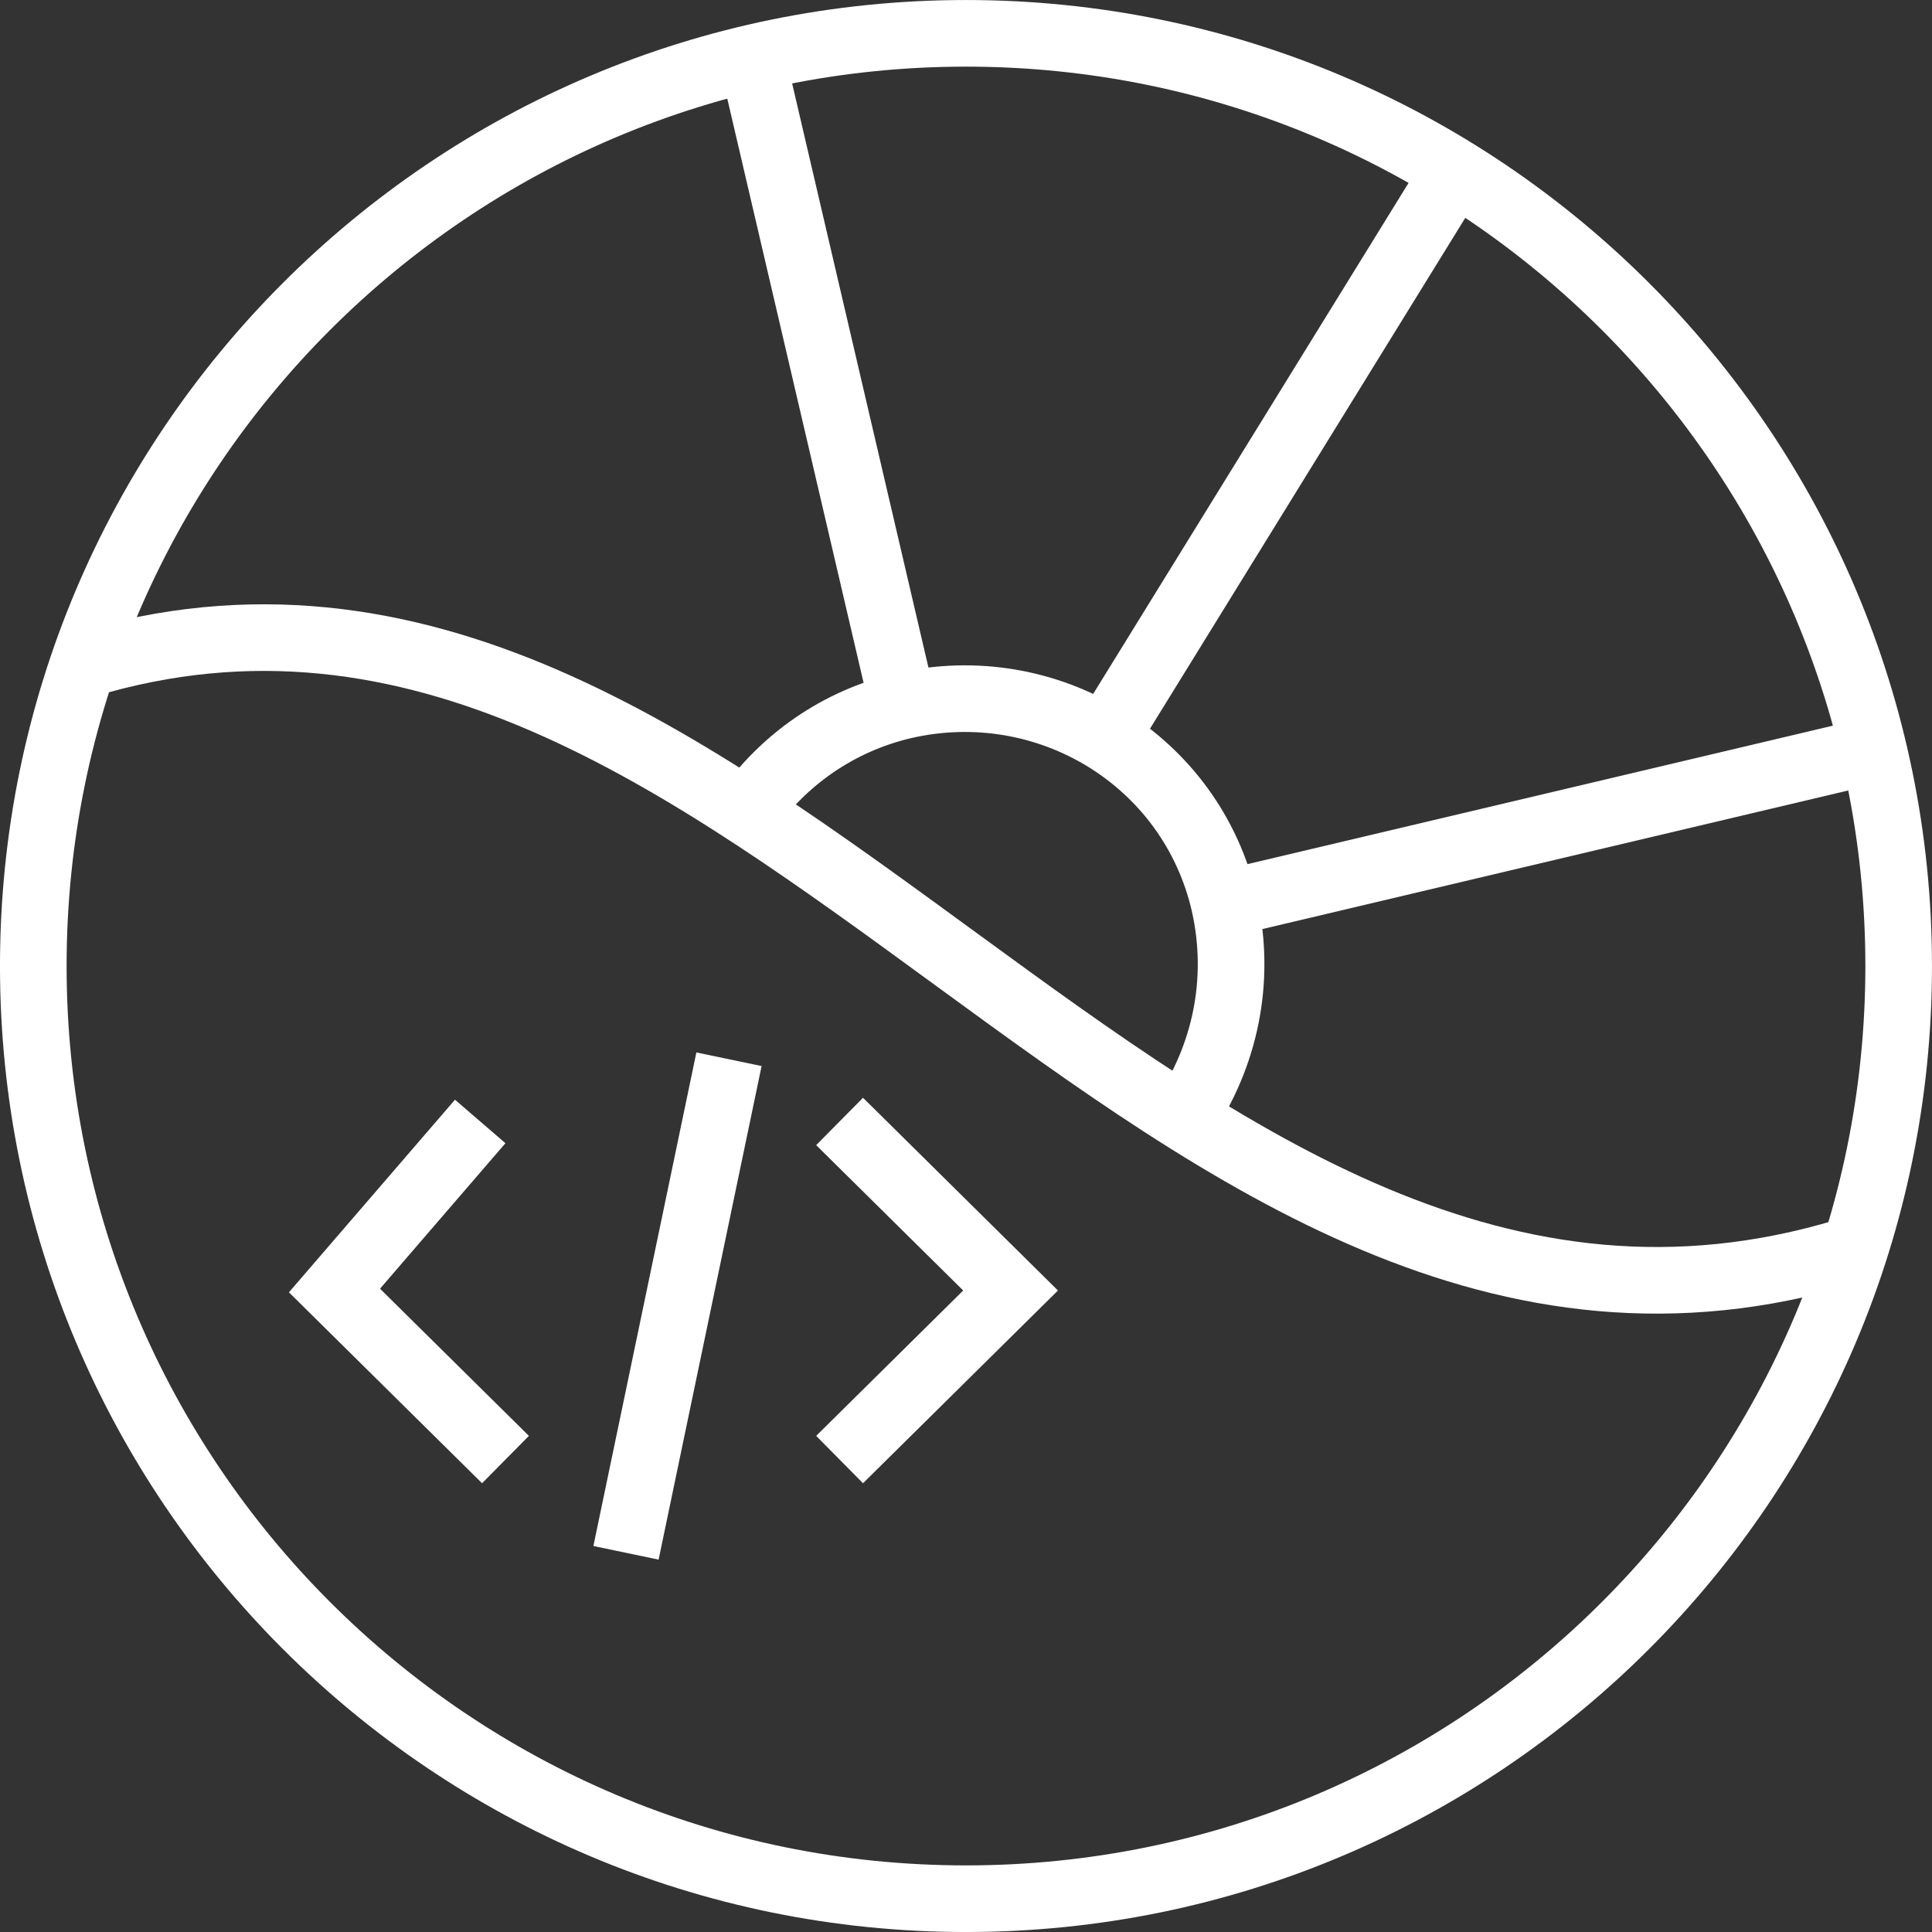
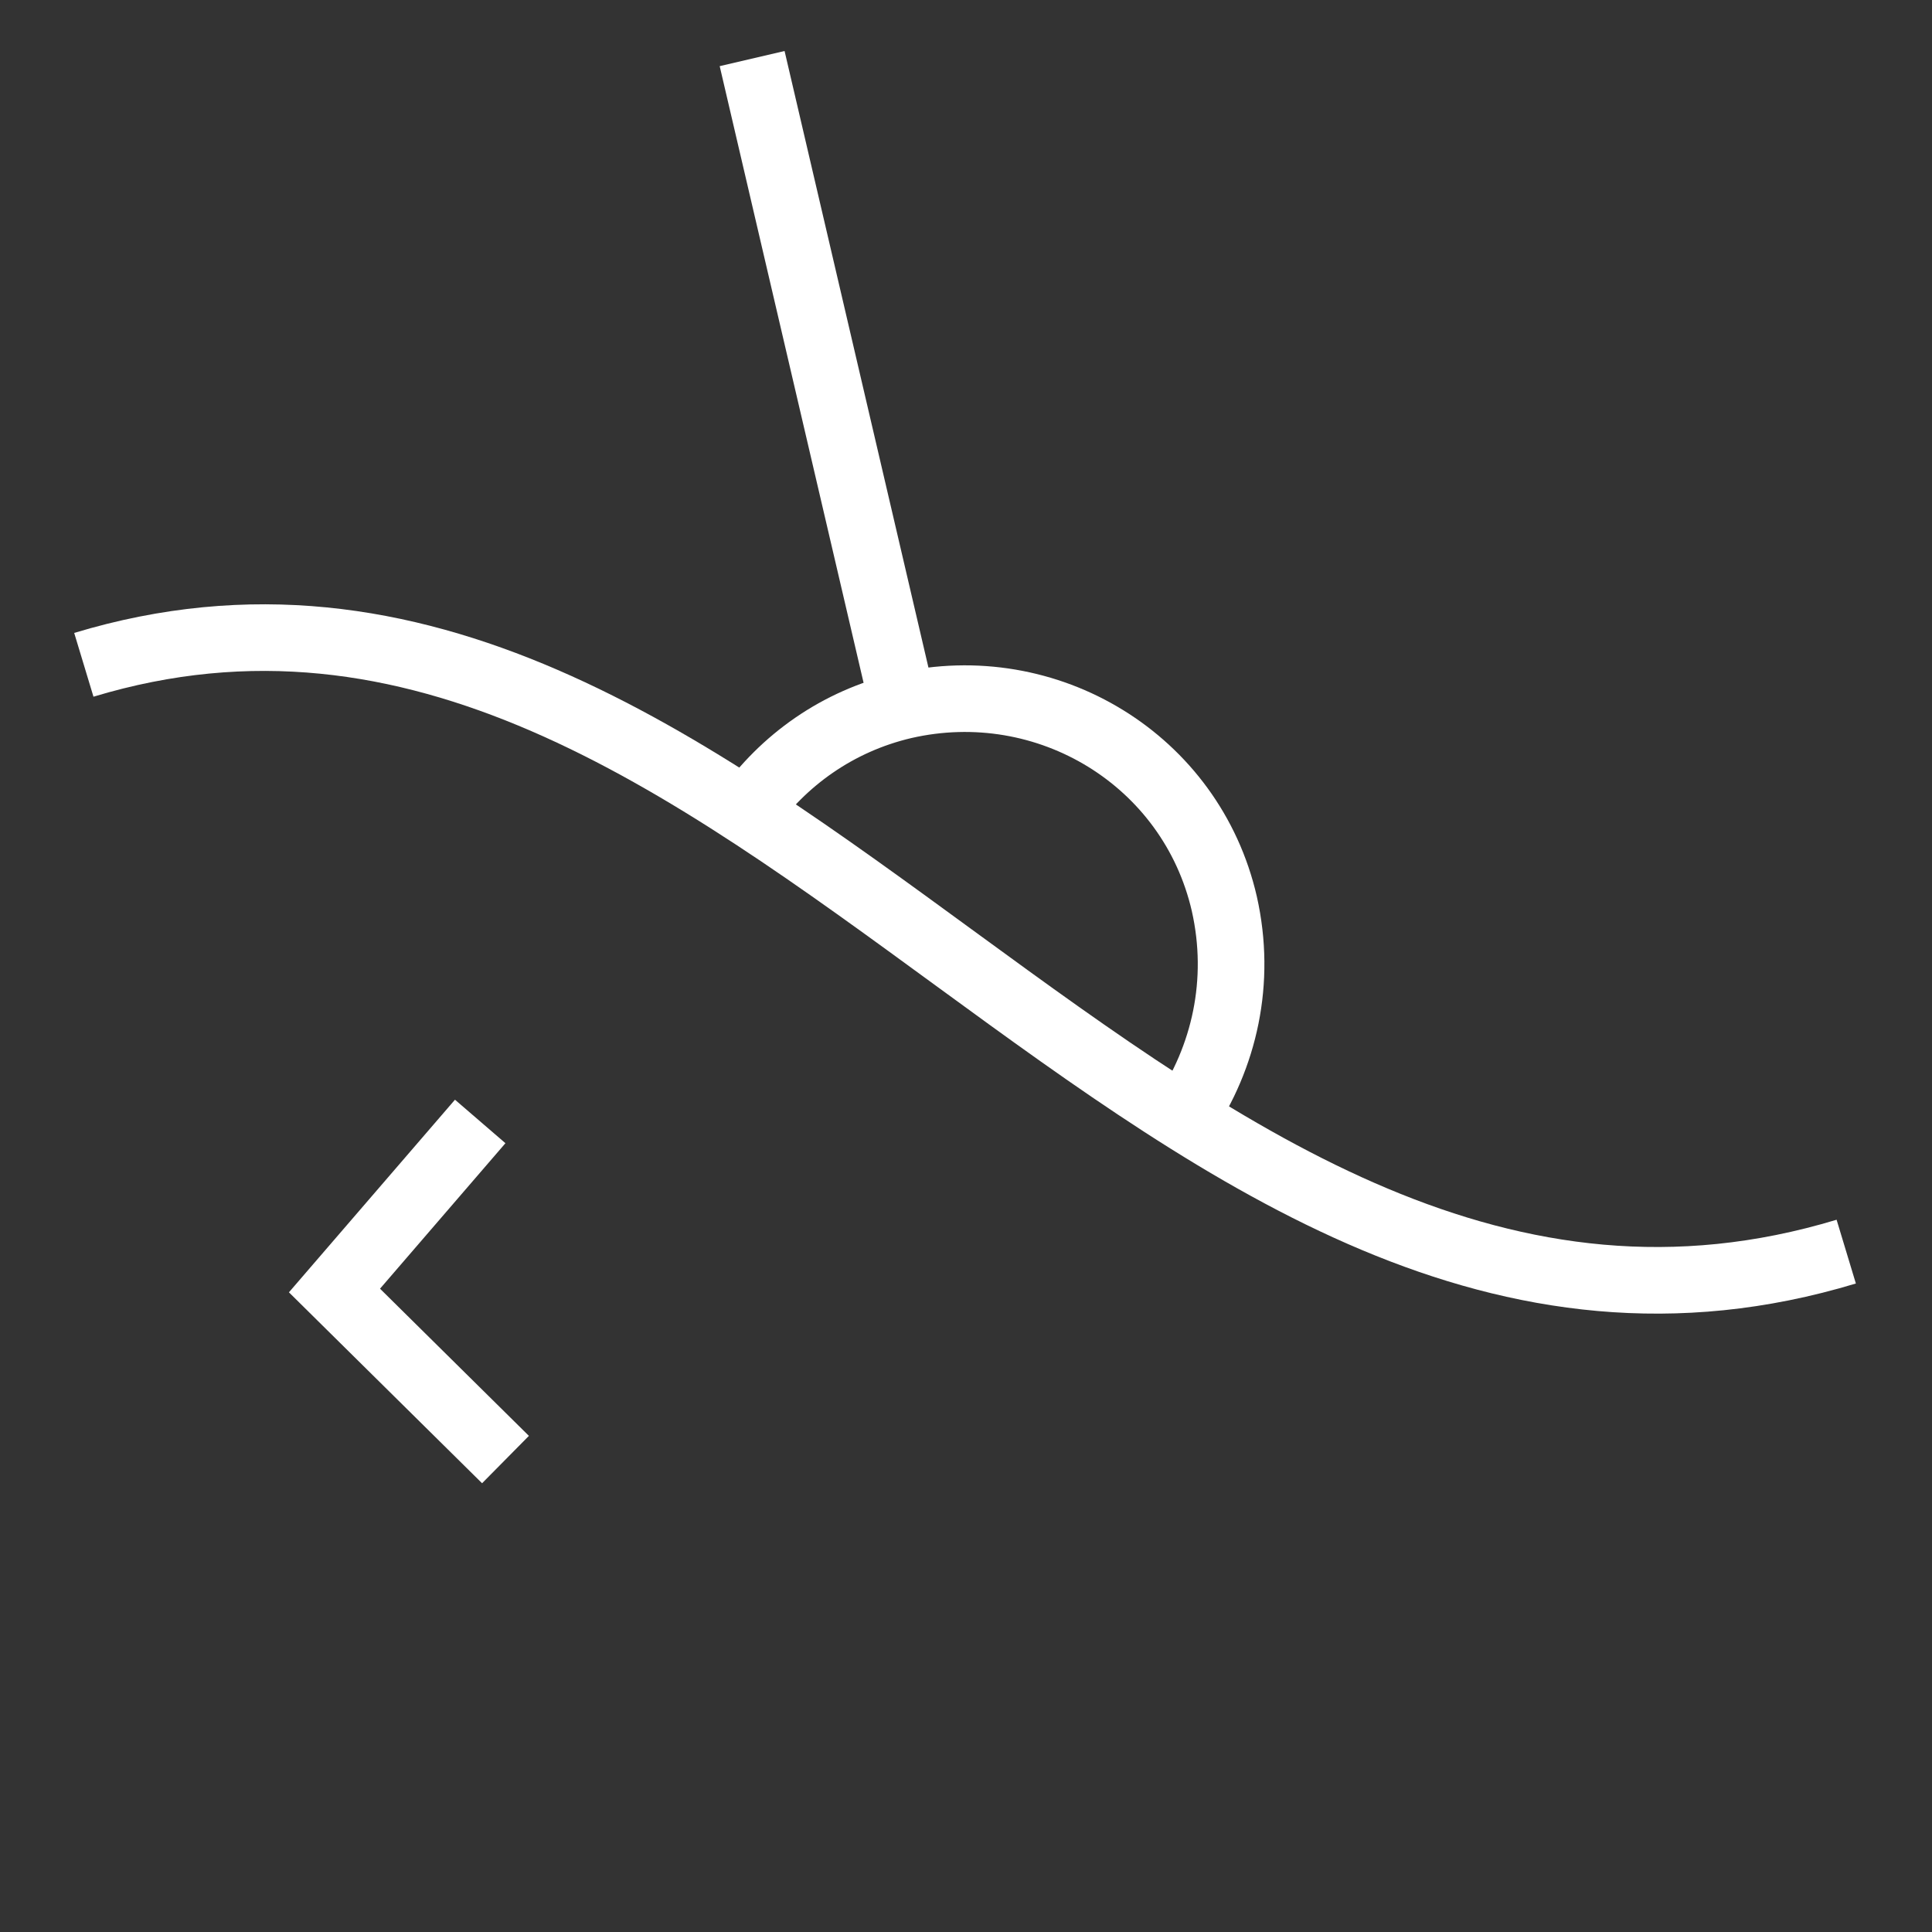
<svg xmlns="http://www.w3.org/2000/svg" width="56" height="56" viewBox="0 0 56 56" fill="none">
  <rect x="0" y="0" width="56" height="56" fill="#333333" stroke="none" />
  <path d="M21.633 23.55C22.703 22.03 24.28 20.903 26.195 20.453C30.363 19.495 34.531 22.03 35.488 26.198C35.995 28.451 35.488 30.647 34.305 32.393" stroke="white" stroke-width="1.931" stroke-miterlimit="10" />
  <path d="M21.801 1.698L26.138 20.284" stroke="white" stroke-width="1.931" stroke-miterlimit="10" />
-   <path d="M35.488 26.198L54.3 21.748" stroke="white" stroke-width="1.931" stroke-miterlimit="10" />
-   <path d="M32.055 21.354L42.136 5.021" stroke="white" stroke-width="1.931" stroke-miterlimit="10" />
-   <path d="M27.999 55.035C42.93 55.035 55.034 42.931 55.034 28C55.034 13.069 42.93 0.966 27.999 0.966C13.069 0.966 0.965 13.069 0.965 28C0.965 42.931 13.069 55.035 27.999 55.035Z" stroke="white" stroke-width="1.931" stroke-miterlimit="10" />
  <path d="M14.652 42.306L9.695 37.406L13.919 32.506" stroke="white" stroke-width="1.931" stroke-miterlimit="10" />
-   <path d="M24.336 32.506L29.292 37.406L24.336 42.306" stroke="white" stroke-width="1.931" stroke-miterlimit="10" />
-   <path d="M21.13 30.703L18.145 45.009" stroke="white" stroke-width="1.931" stroke-miterlimit="10" />
  <path d="M2.43 19.27C21.804 13.413 33.576 42.306 53.514 36.279" stroke="white" stroke-width="1.931" stroke-miterlimit="10" />
</svg>